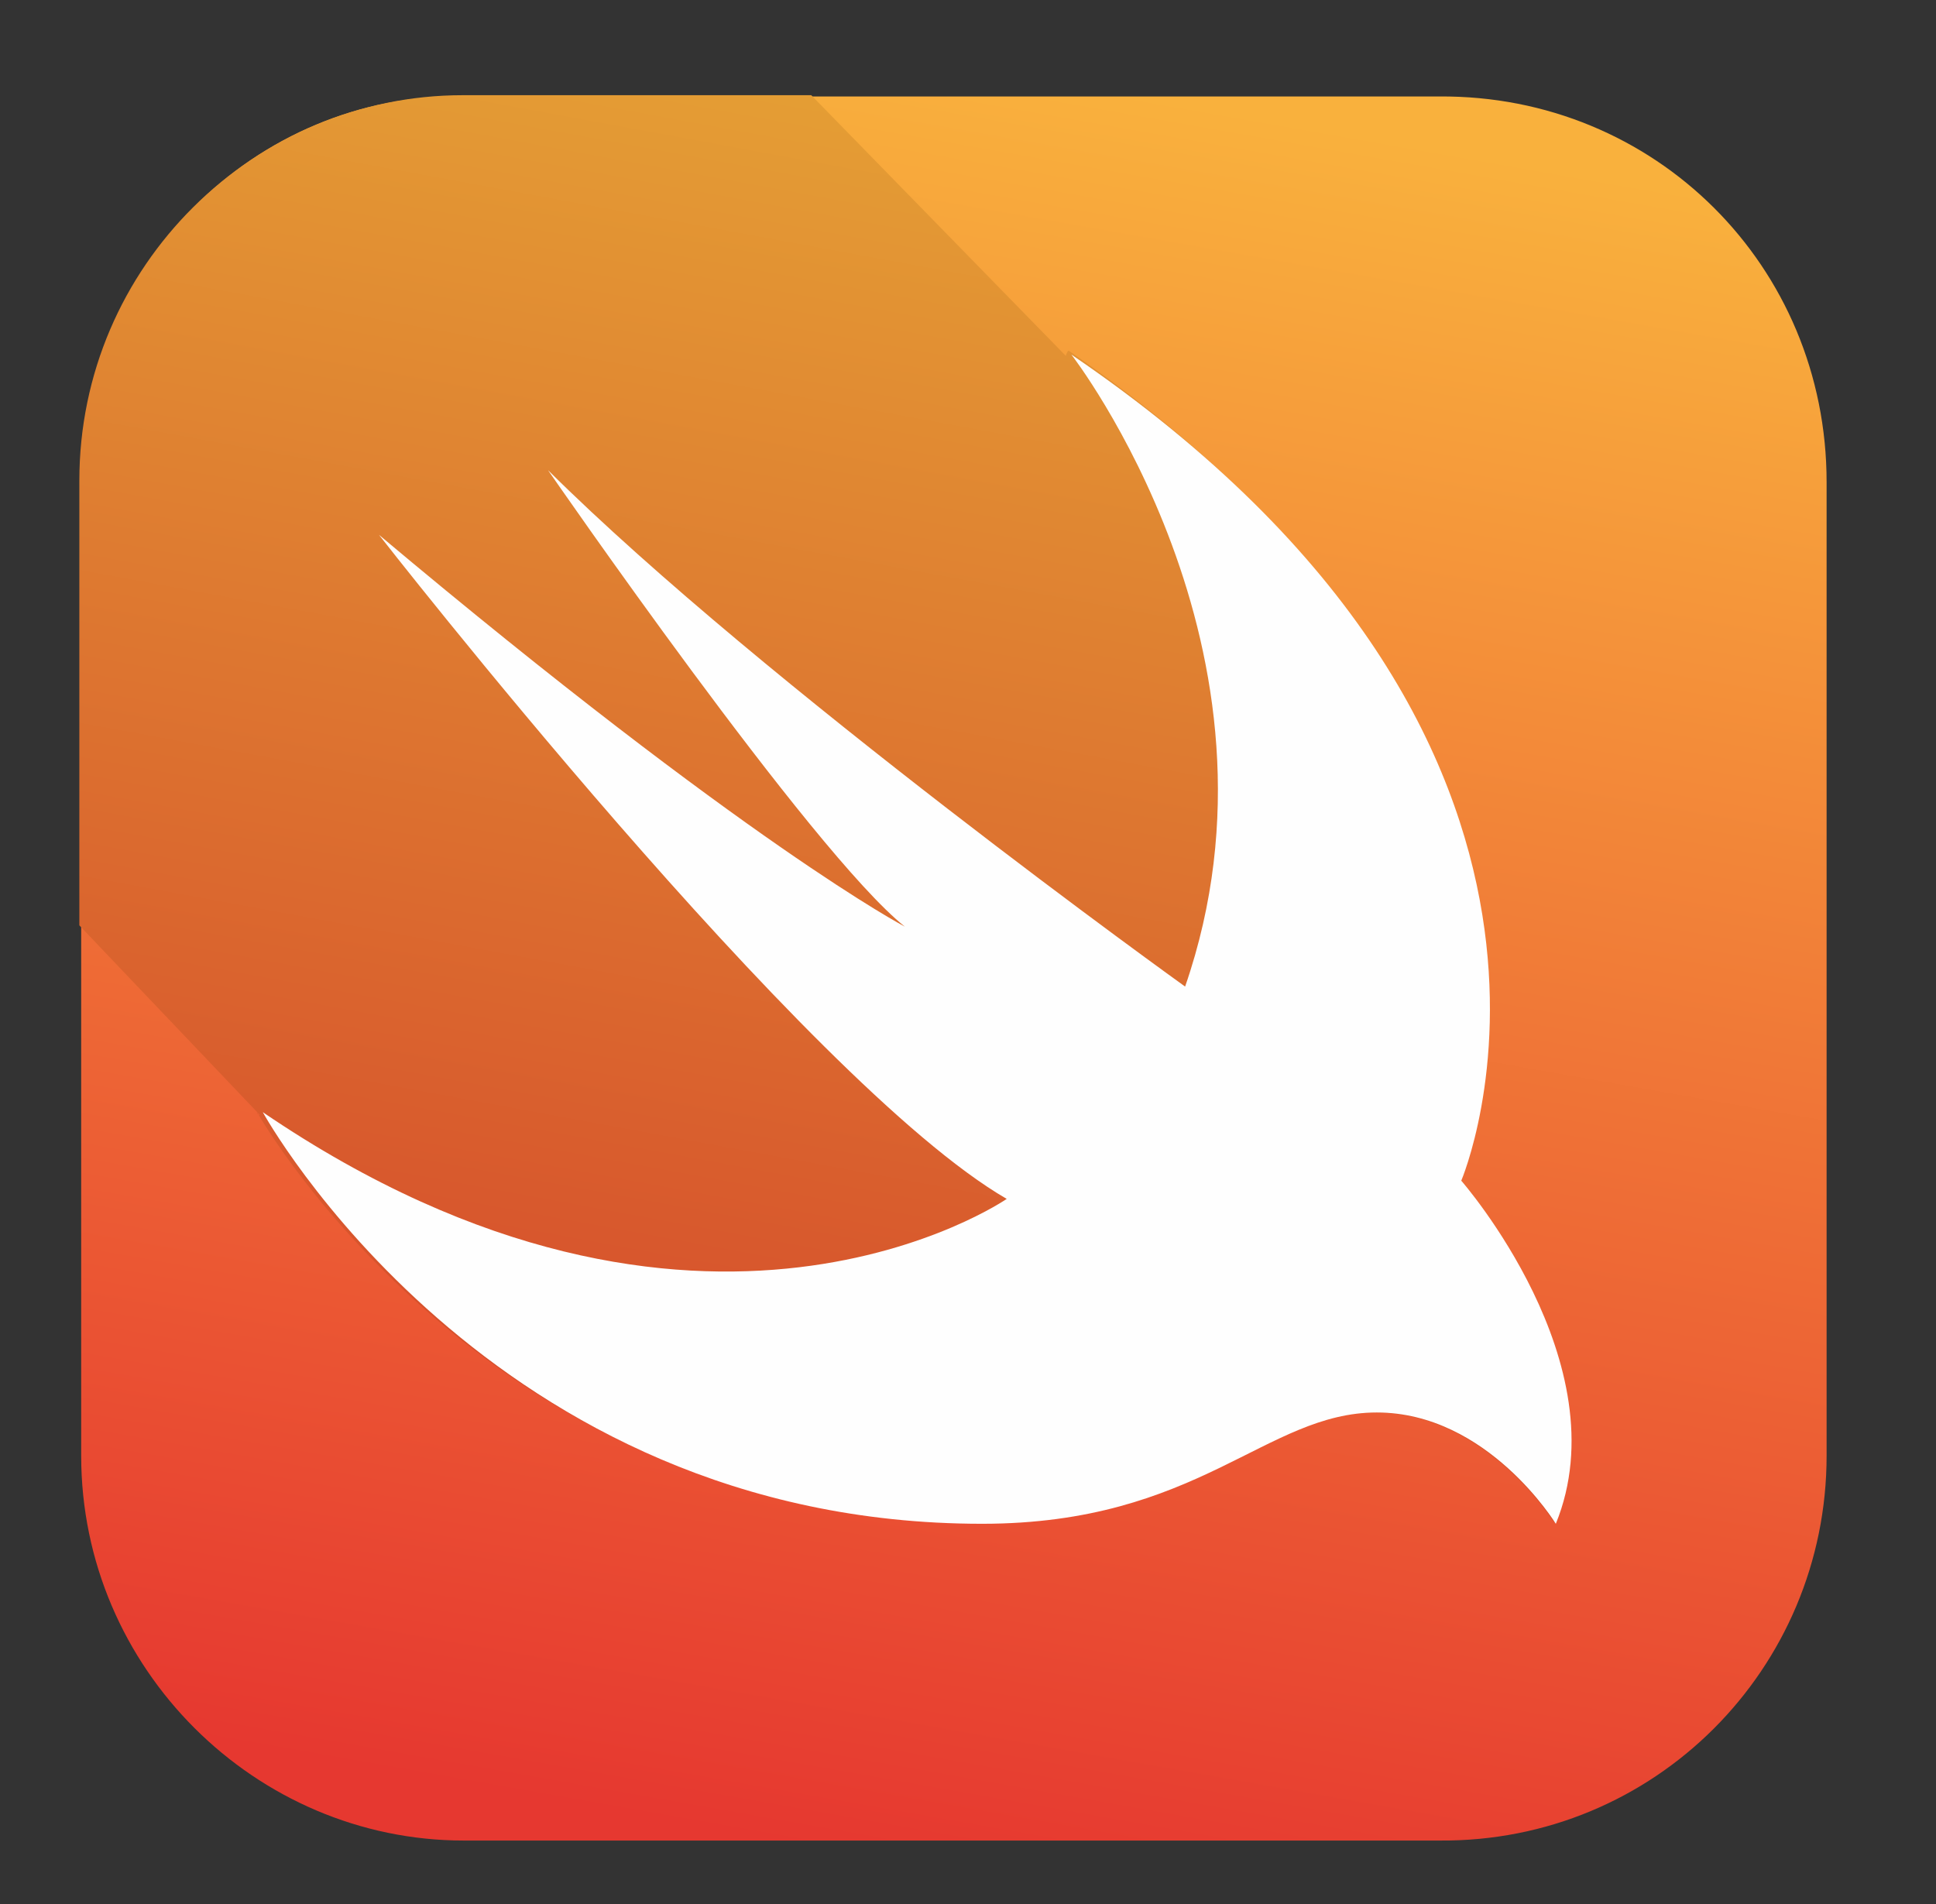
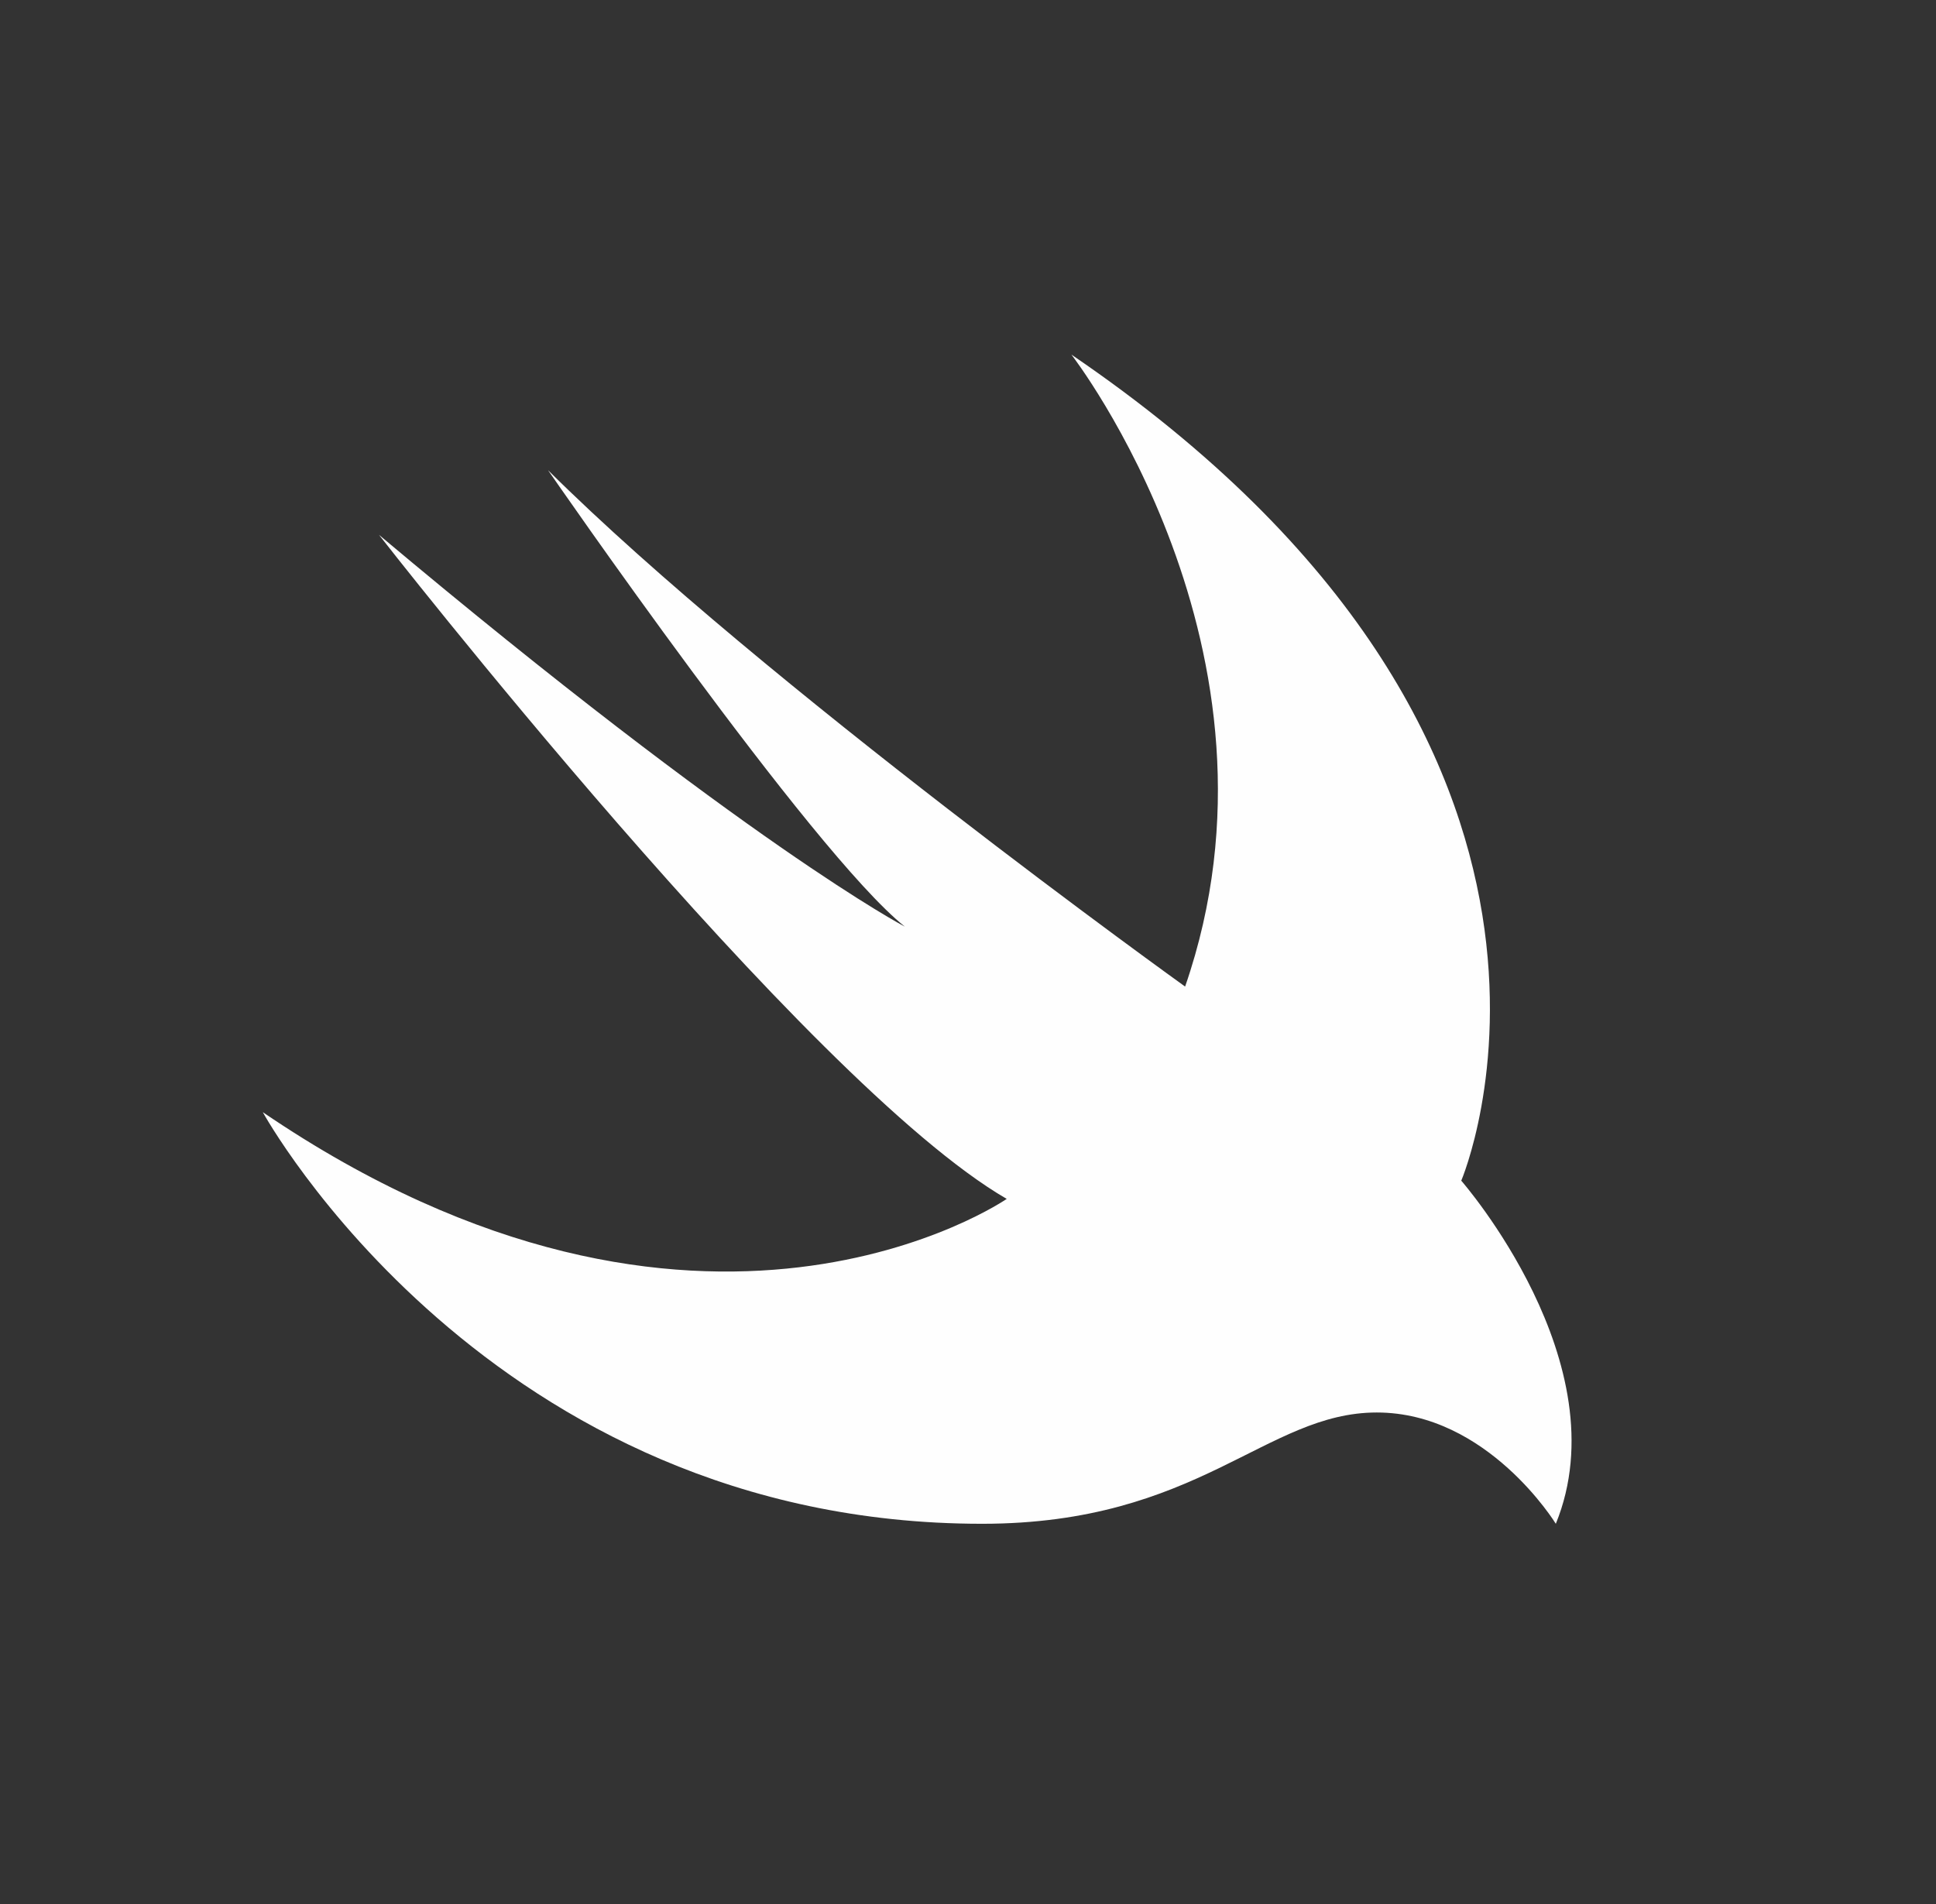
<svg xmlns="http://www.w3.org/2000/svg" width="61" height="60" viewBox="0 0 61 60" fill="none">
  <rect x="0" y="0" width="61" height="60" fill="#333333" stroke="none" />
-   <path d="M14.614 3.04H45.35C52.137 2.991 57.553 8.374 57.553 15.193V45.874C57.553 52.584 52.137 58.057 45.35 58H14.614C8.055 58 2.558 52.584 2.558 45.874V15.193C2.558 8.374 8.055 2.913 14.614 3.04Z" fill="url(#paint0_linear_4128_7673)" />
-   <path d="M48.972 47.985C48.972 47.985 46.83 44.515 43.327 44.515C39.749 44.515 37.984 47.985 30.906 47.985C15.549 47.985 8.268 35.349 8.102 35.05C8.102 35.136 8.188 35.136 8.188 35.136L2.5 29.16V15.149C2.5 8.361 8.045 3 14.573 3H25.562L33.581 11.214C33.589 11.214 33.589 11.128 33.668 11.046C51.877 23.63 46.007 37.243 46.007 37.243C46.007 37.243 51.048 42.953 48.972 47.985V47.985Z" fill="url(#paint1_linear_4128_7673)" />
  <path d="M33.758 11.174C51.904 23.526 46.042 37.206 46.042 37.206C46.042 37.206 51.085 42.967 49.021 48.018C49.021 48.018 46.876 44.511 43.379 44.511C39.875 44.511 37.776 48.018 30.942 48.018C15.386 48.018 8.28 35.047 8.28 35.047C22.078 44.438 31.72 37.78 31.72 37.78C25.397 34.12 11.942 16.855 11.942 16.855C23.567 26.616 28.511 29.201 28.511 29.201C25.589 26.878 17.268 14.817 17.268 14.817C24.047 21.549 37.341 31.089 37.341 31.089C41.002 20.507 33.758 11.174 33.758 11.174H33.758Z" fill="#FEFEFE" />
  <defs>
    <linearGradient id="paint0_linear_4128_7673" x1="34.91" y1="2.778" x2="25.149" y2="58.156" gradientUnits="userSpaceOnUse">
      <stop stop-color="#F9B13D" />
      <stop offset="1" stop-color="#E63830" />
    </linearGradient>
    <linearGradient id="paint1_linear_4128_7673" x1="36.17" y1="2.487" x2="25.891" y2="58.364" gradientUnits="userSpaceOnUse">
      <stop stop-color="#E5A235" />
      <stop offset="1" stop-color="#D23629" />
    </linearGradient>
  </defs>
</svg>